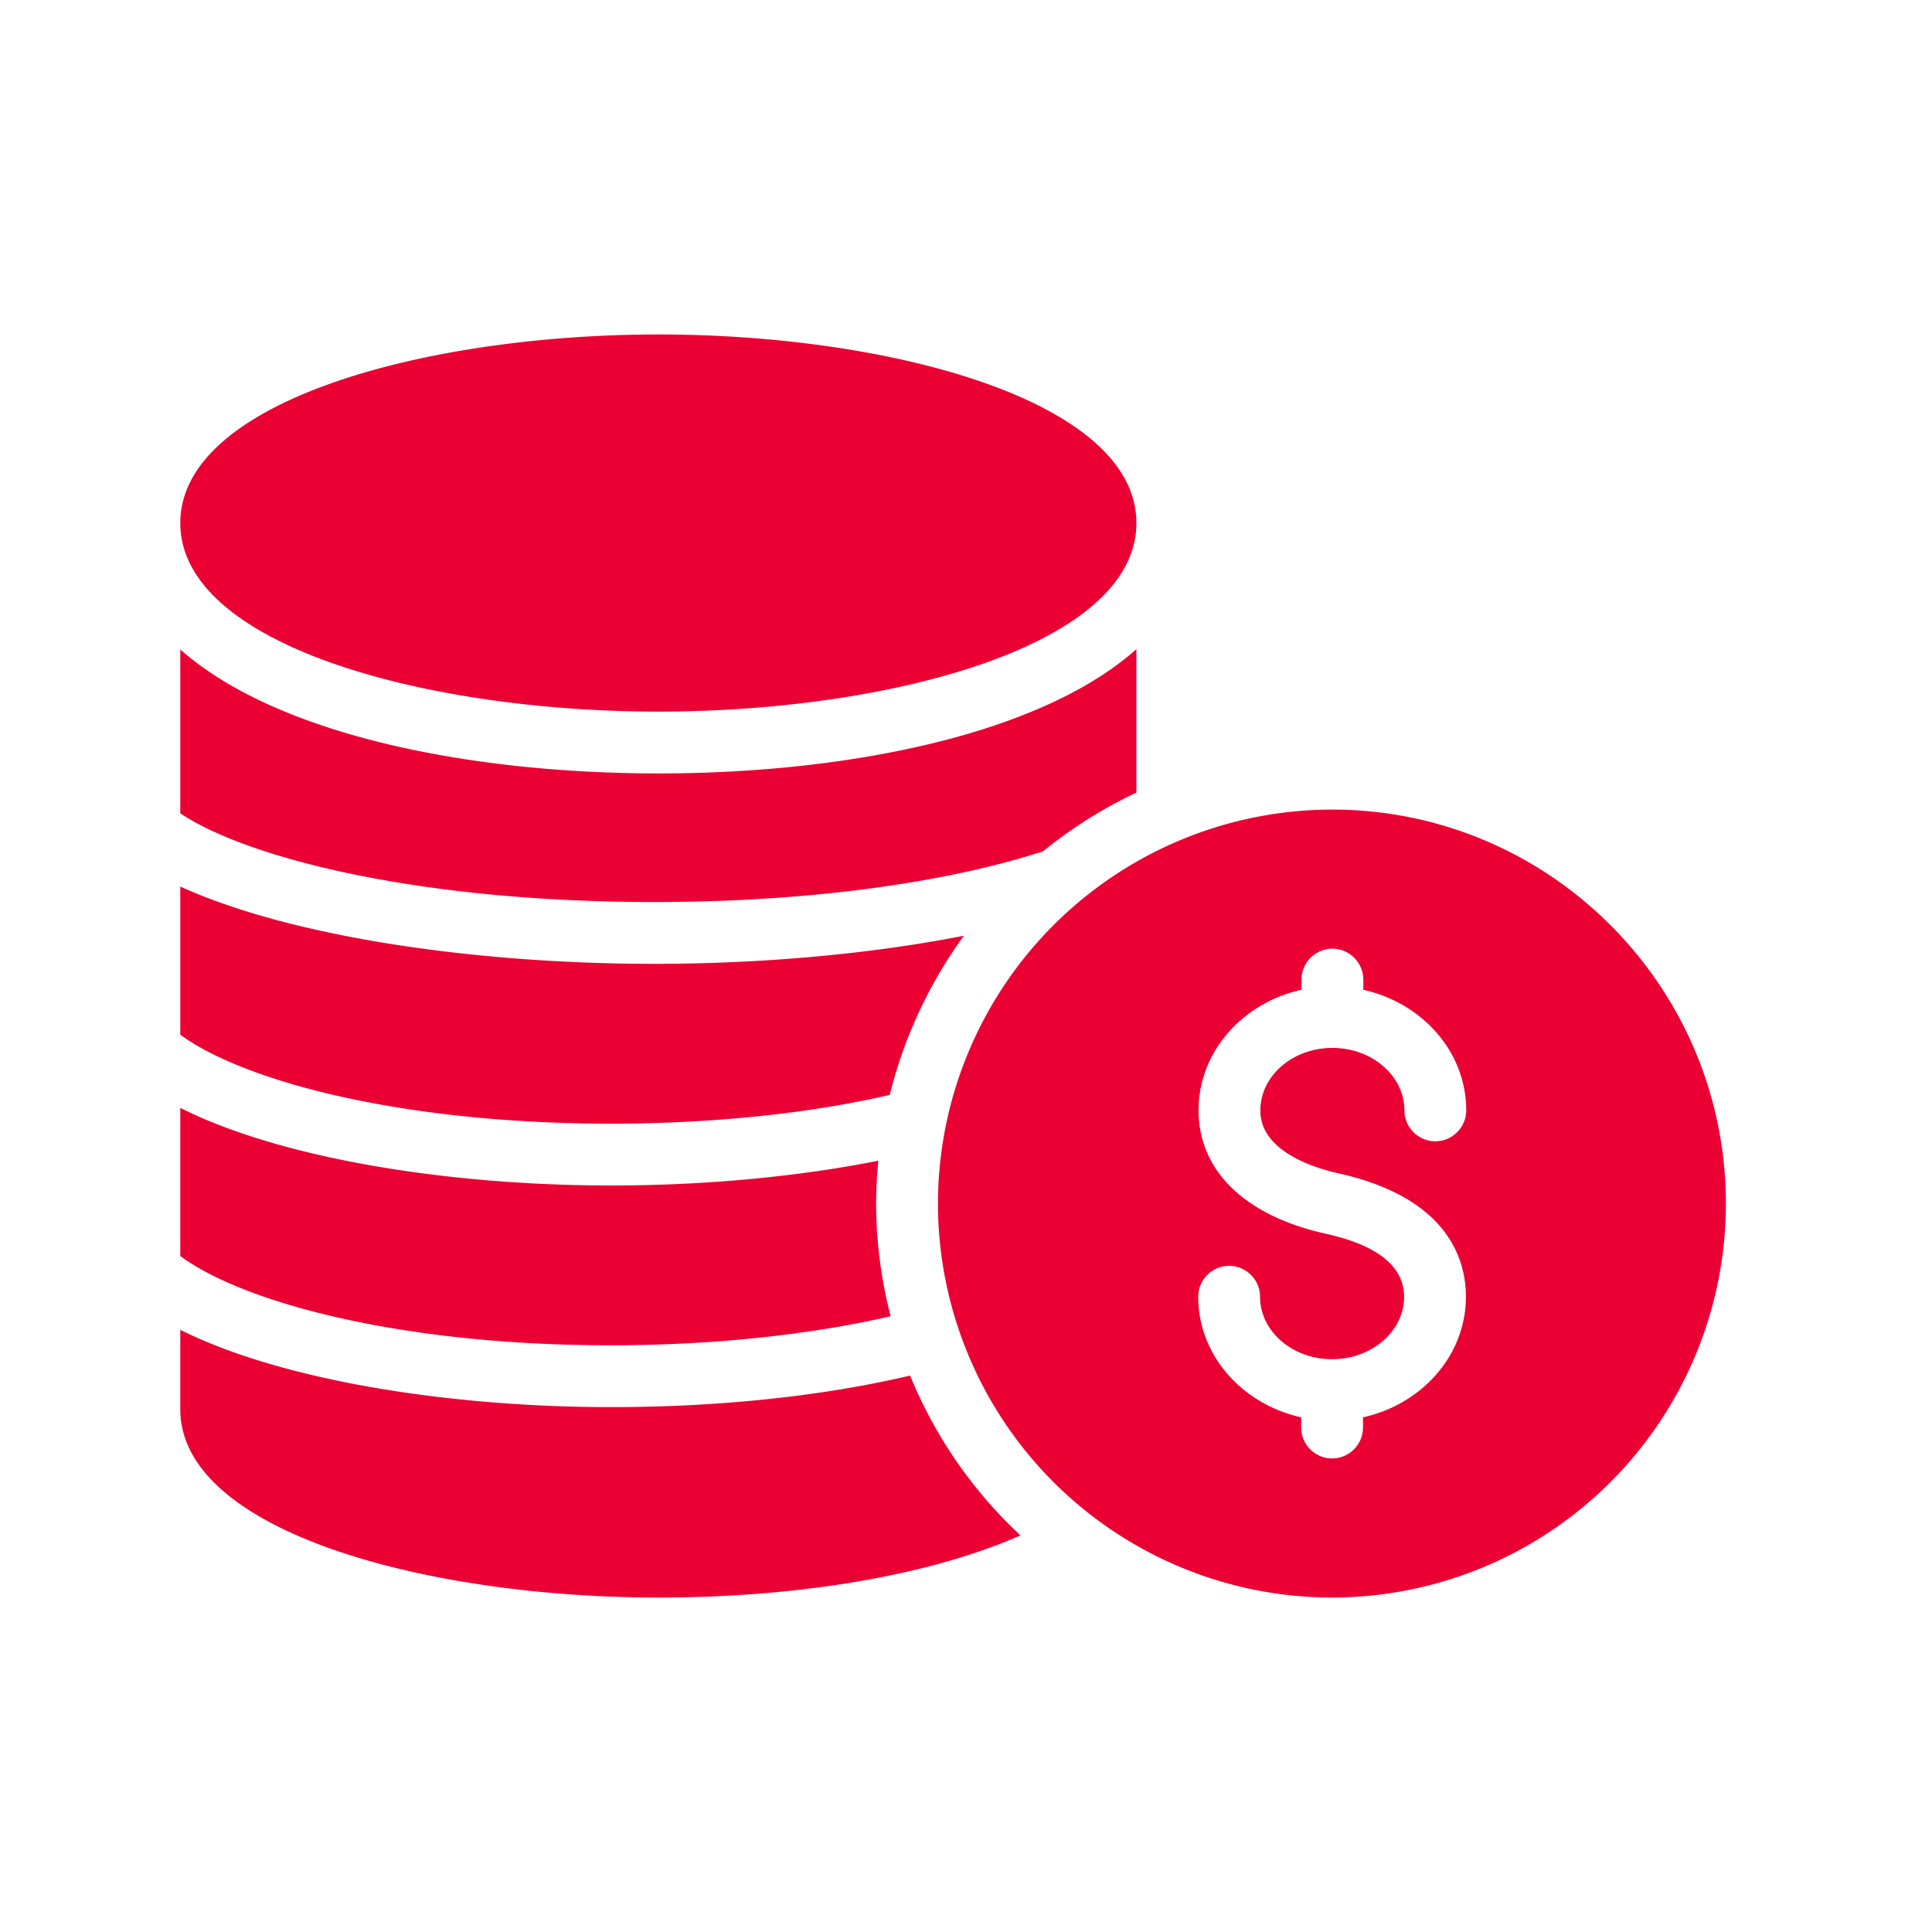
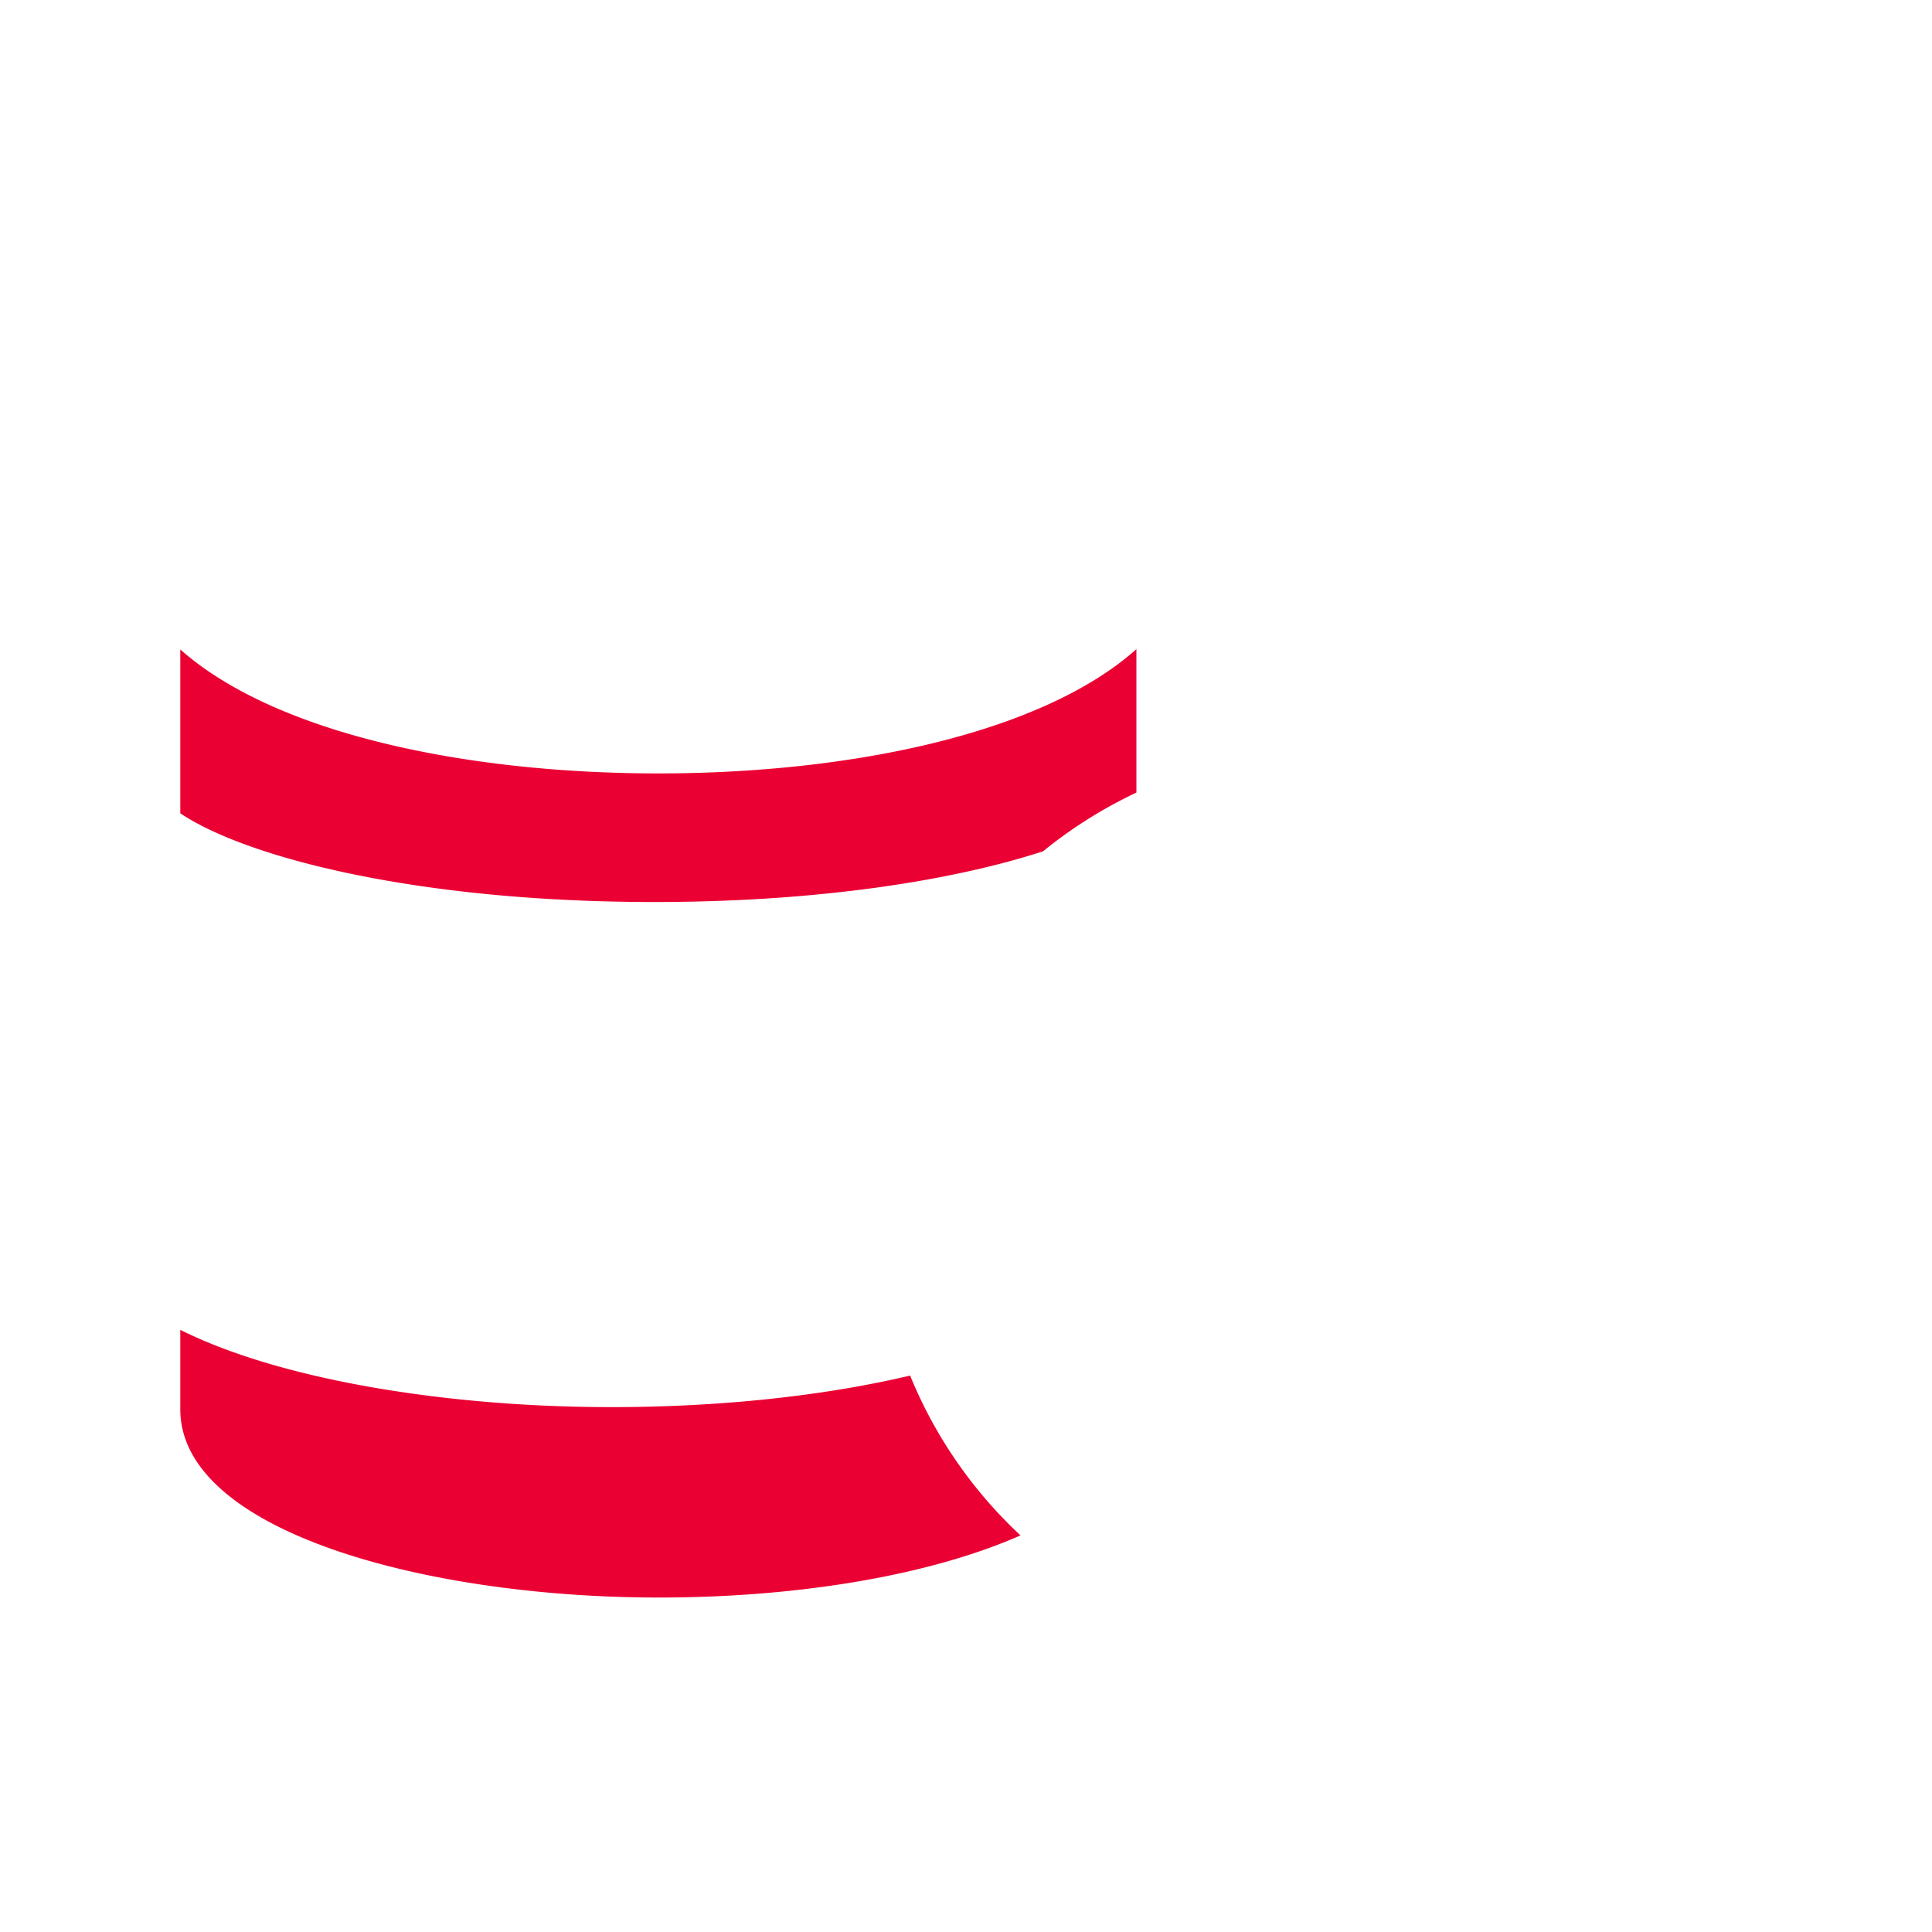
<svg xmlns="http://www.w3.org/2000/svg" width="25" height="25" fill="none">
  <path d="M13.497 11.016c.368-.3.776-.556 1.208-.76V8.4c-1.228 1.096-3.712 1.608-6.184 1.608S3.57 9.5 2.333 8.404v2.12c.844.568 3.056 1.148 6.132 1.148 2.164 0 3.9-.288 5.032-.656ZM11.777 17.8c-1.12.264-2.46.408-3.868.408-2.092 0-4.264-.344-5.576-1v1.028c0 1.584 3.188 2.436 6.188 2.436 1.856 0 3.544-.3 4.684-.804a5.851 5.851 0 0 1-1.428-2.068Z" fill="#EB0033" />
-   <path d="M8.521 9.208c3 0 6.184-.856 6.184-2.44s-3.184-2.44-6.184-2.44-6.188.856-6.188 2.44 3.188 2.44 6.188 2.44ZM11.513 14.168a5.933 5.933 0 0 1 .96-2.06c-1.22.24-2.628.364-4.008.364-2.3 0-4.688-.344-6.132-1v1.916c.768.572 2.78 1.152 5.576 1.152 1.308 0 2.568-.132 3.604-.372ZM11.525 17.032a5.834 5.834 0 0 1-.188-1.456c0-.188.012-.372.028-.556-1.032.204-2.224.32-3.456.32-2.092 0-4.264-.344-5.576-1.004v1.916c.768.576 2.78 1.156 5.576 1.156 1.308 0 2.576-.136 3.616-.376ZM17.237 10.476a5.106 5.106 0 0 0-5.1 5.1 5.103 5.103 0 0 0 5.1 5.096 5.1 5.1 0 0 0 5.096-5.096c0-2.812-2.284-5.1-5.096-5.1Zm.088 4.708c1.432.32 1.644 1.136 1.644 1.596 0 .756-.568 1.392-1.332 1.56v.132c0 .22-.18.4-.4.4-.22 0-.4-.18-.4-.4v-.132c-.76-.168-1.332-.8-1.332-1.56 0-.22.18-.4.4-.4.22 0 .4.18.4.4 0 .444.416.808.932.808s.932-.364.932-.808c0-.392-.344-.668-1.016-.816-1.044-.232-1.644-.816-1.644-1.596 0-.756.568-1.392 1.332-1.56v-.132c0-.22.18-.4.4-.4.22 0 .4.18.4.4v.132c.76.168 1.332.8 1.332 1.56 0 .22-.18.4-.4.4-.22 0-.4-.18-.4-.4 0-.444-.416-.808-.932-.808s-.932.364-.932.808c-.004.532.708.748 1.016.816Z" fill="#EB0033" />
</svg>